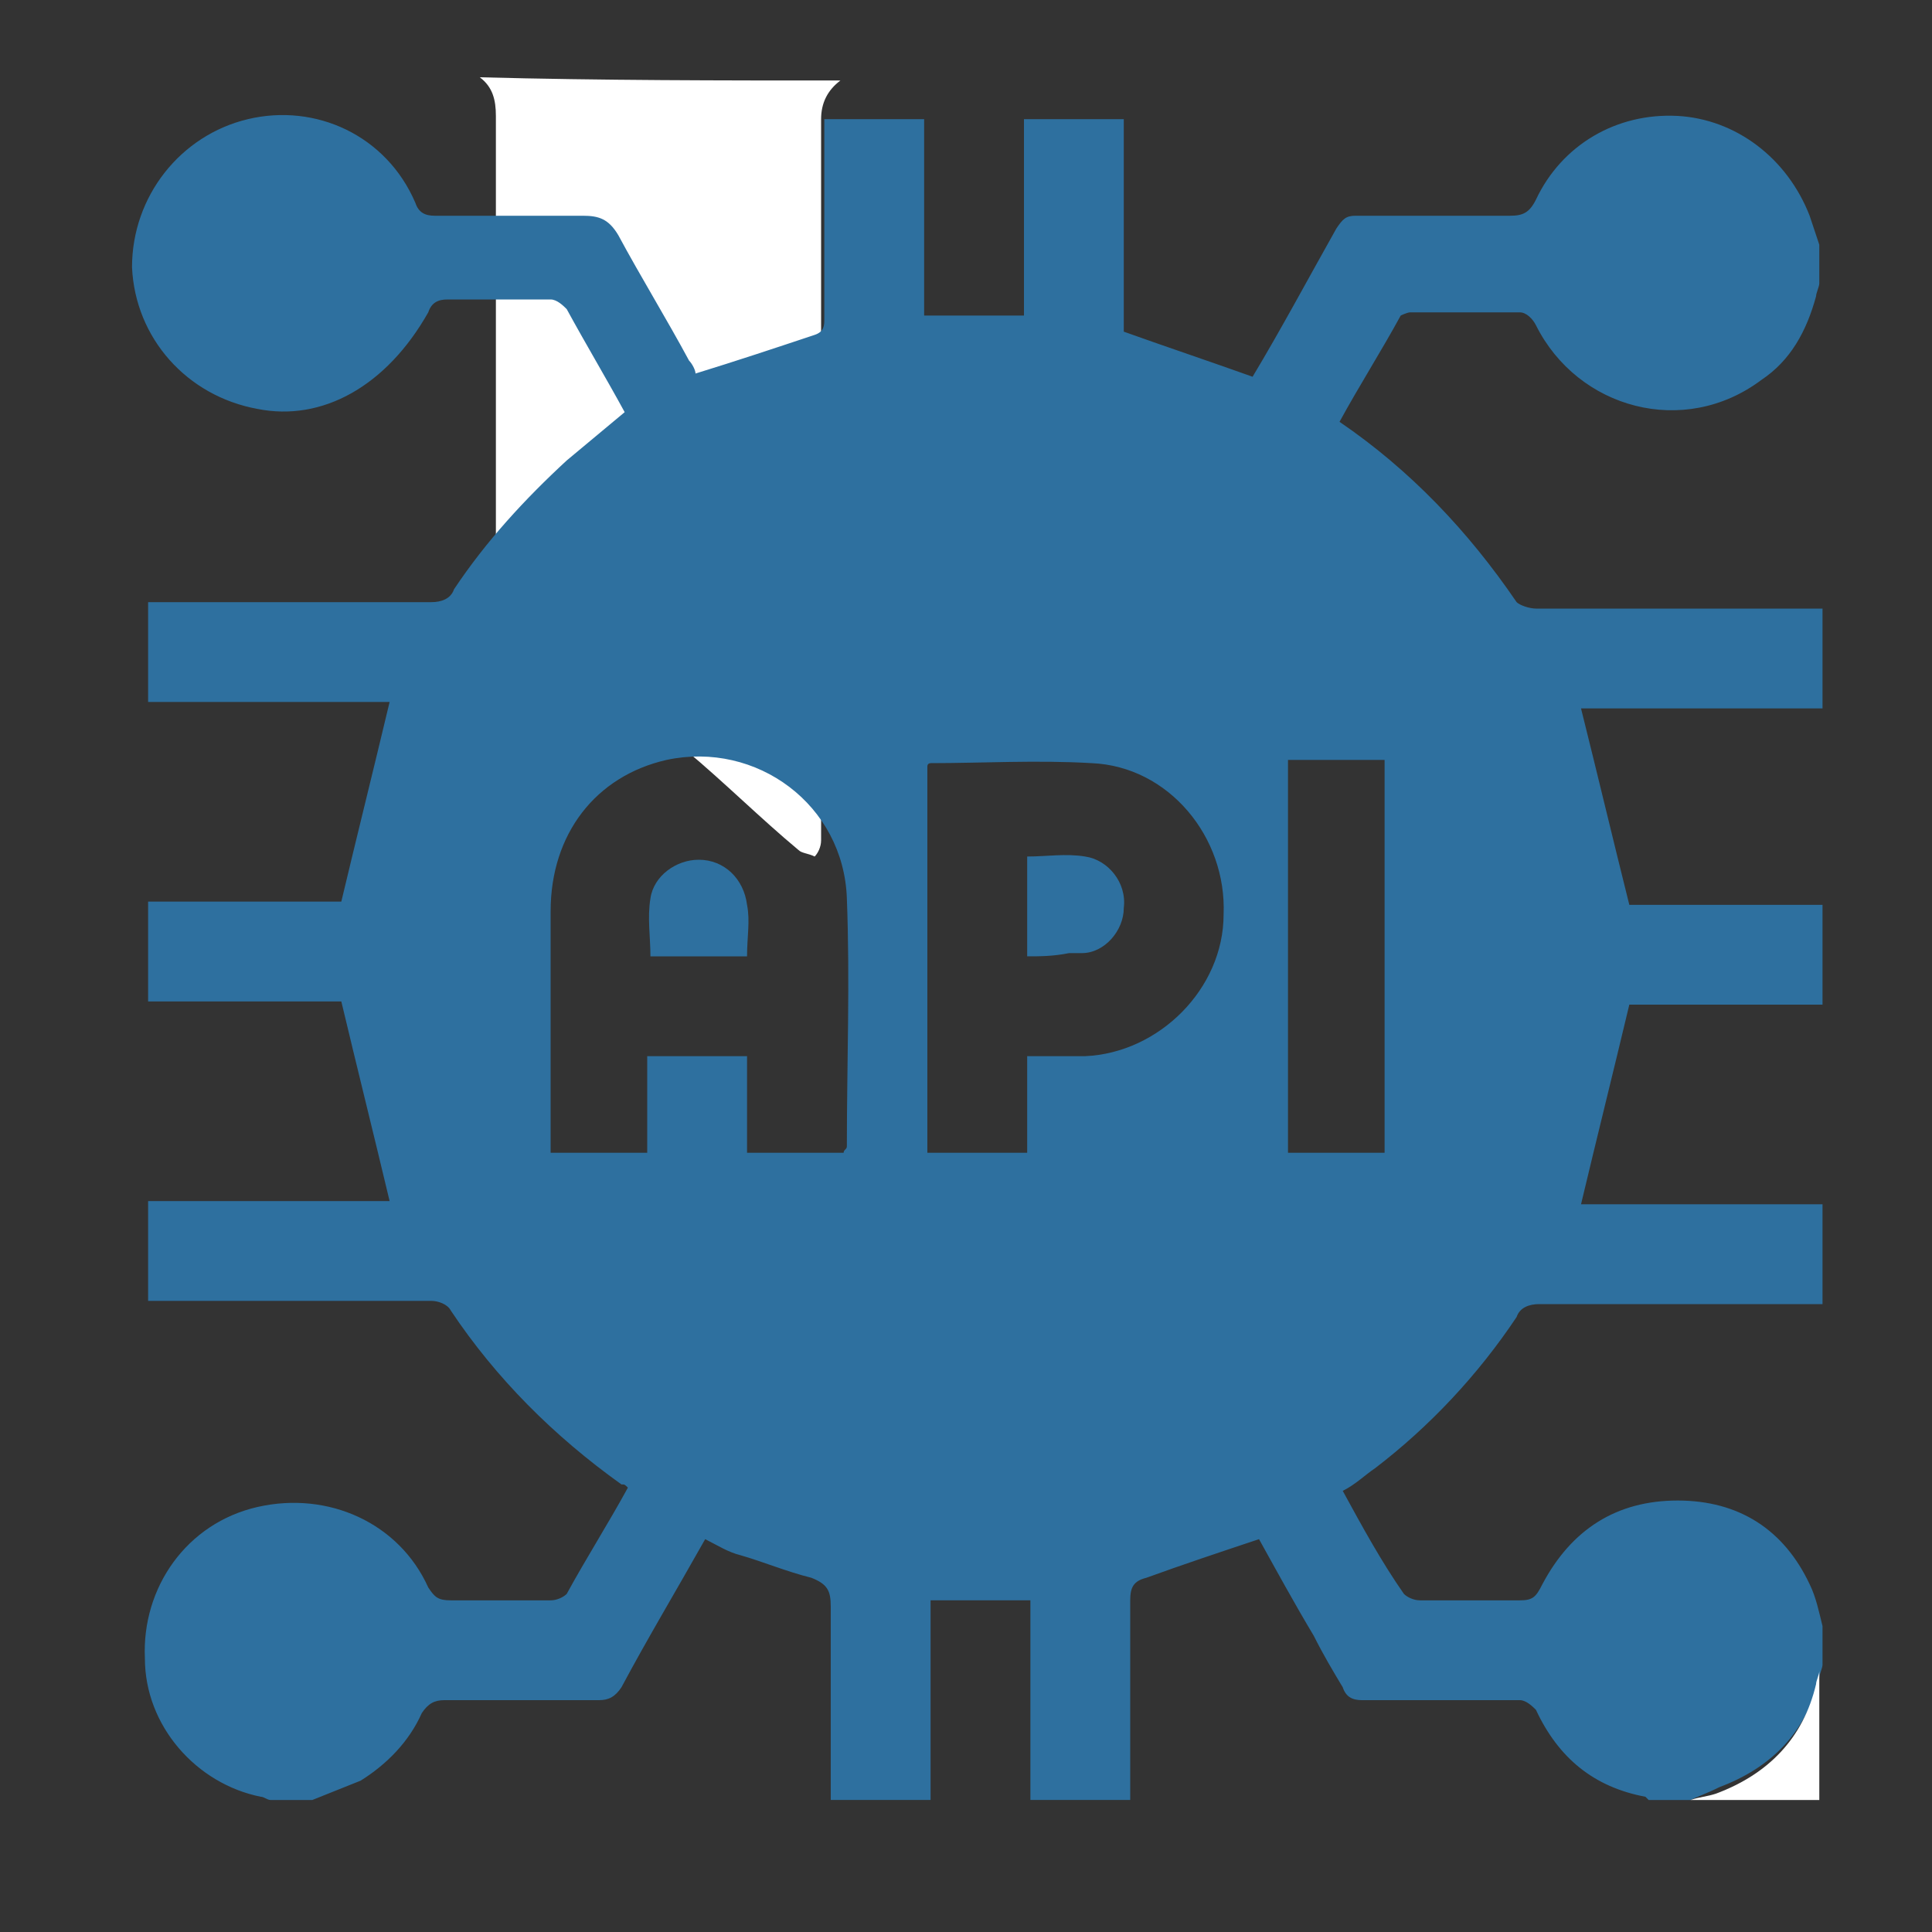
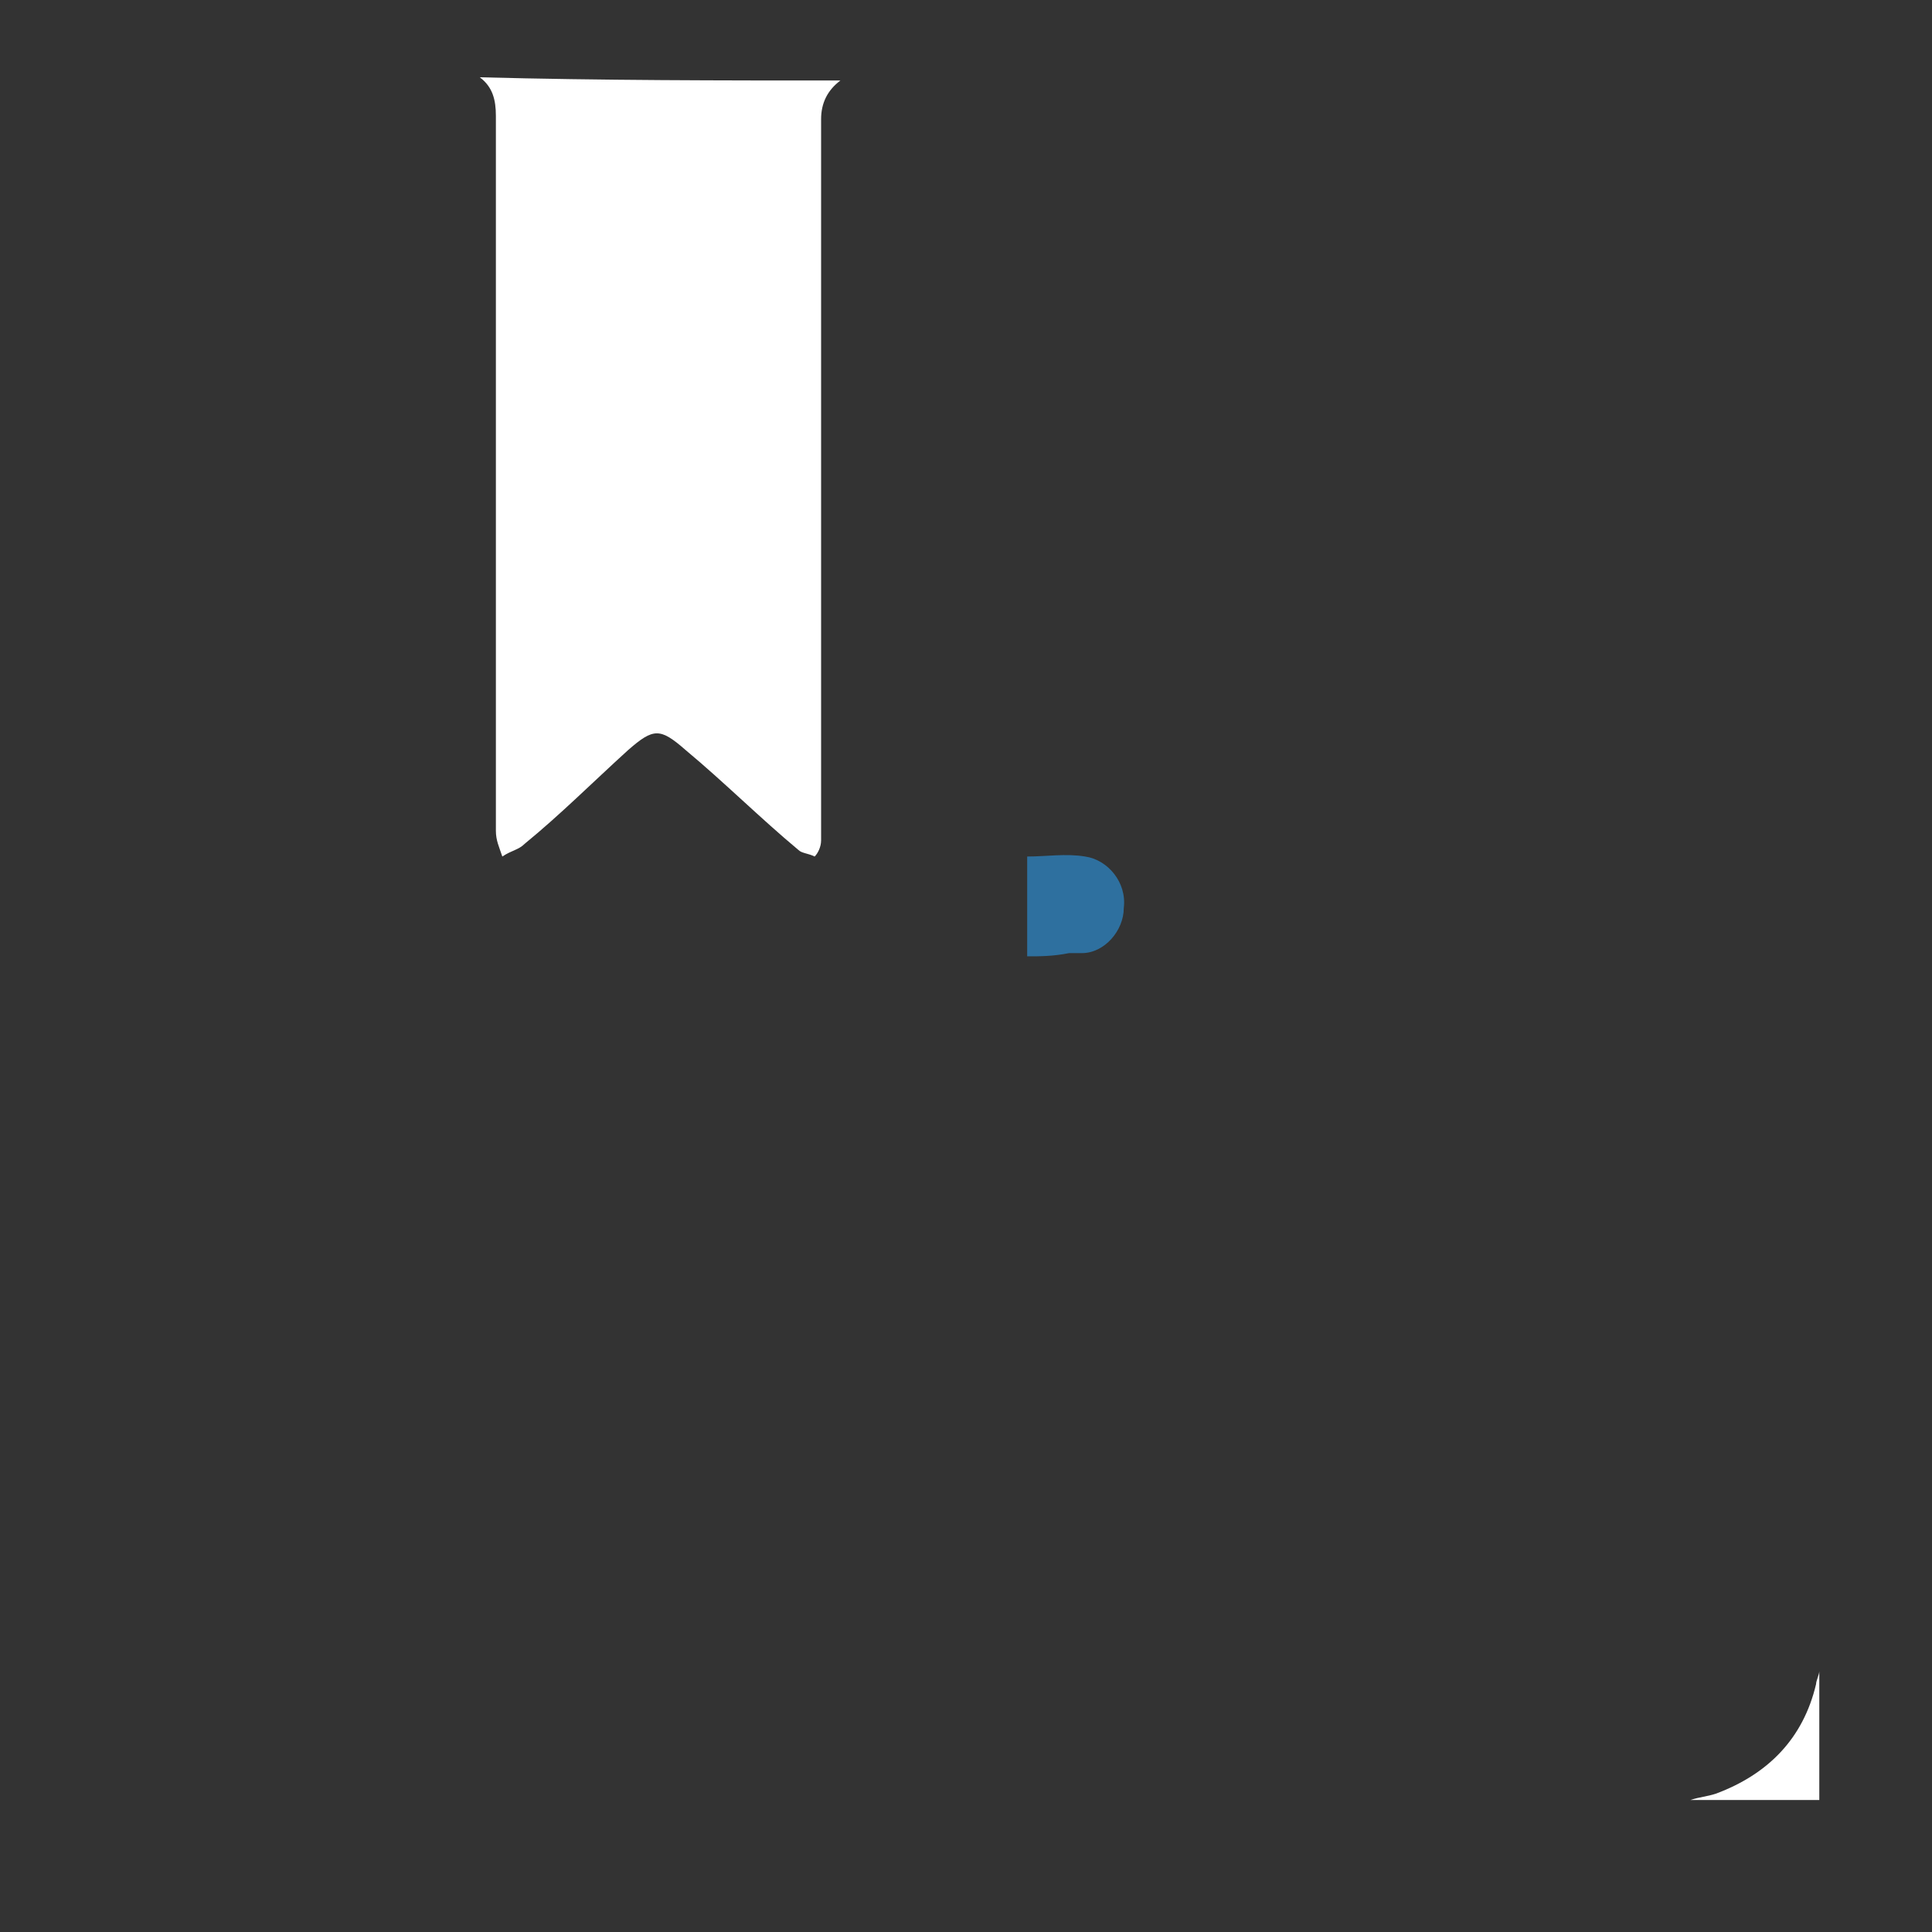
<svg xmlns="http://www.w3.org/2000/svg" version="1.1" id="Layer_1" x="0px" y="0px" viewBox="0 0 60 60" style="enable-background:new 0 0 60 60;" xml:space="preserve">
  <rect x="0" y="0" width="60" height="60" fill="#333333" stroke="none" />
  <style type="text/css">
	.st0{fill:#2E709F;}
	.st1{fill:#8DA4C3;}
	.st2{fill:#EBEBEF;}
	.st3{fill:#7693B8;}
	.st4{fill:#547FAA;}
	.st5{fill:#FFFFFF;}
</style>
  <path class="st5" d="M26.1,2.5c-0.4,0.3-0.6,0.7-0.6,1.2c0,7.3,0,14.7,0,22c0,0.1,0,0.3,0,0.4c0,0.2-0.1,0.4-0.2,0.5  c-0.2-0.1-0.4-0.1-0.5-0.2c-1.2-1-2.3-2.1-3.5-3.1c-0.8-0.7-1-0.7-1.8,0c-1.1,1-2.1,2-3.2,2.9c-0.2,0.2-0.4,0.2-0.7,0.4  c-0.1-0.3-0.2-0.5-0.2-0.8c0-7.4,0-14.8,0-22.2c0-0.5-0.1-0.9-0.5-1.2C18.7,2.5,22.4,2.5,26.1,2.5z" />
-   <path class="st0" d="M52.5,55.9c-0.4,0-0.9,0-1.3,0c0,0-0.1-0.1-0.1-0.1c-1.6-0.3-2.7-1.2-3.4-2.7c-0.1-0.1-0.3-0.3-0.5-0.3  c-1.6,0-3.3,0-4.9,0c-0.3,0-0.5-0.1-0.6-0.4c-0.3-0.5-0.6-1-0.9-1.6c-0.6-1-1.2-2.1-1.7-3c-1.2,0.4-2.4,0.8-3.5,1.2  c-0.4,0.1-0.5,0.3-0.5,0.7c0,2.1,0,4.1,0,6.2c-1,0-2,0-3.1,0c0-2.1,0-4.1,0-6.2c-1.1,0-2,0-3.1,0c0,2.1,0,4.1,0,6.2c-1,0-2,0-3.1,0  c0-2,0-4,0-6c0-0.5-0.1-0.7-0.6-0.9c-0.8-0.2-1.5-0.5-2.2-0.7c-0.4-0.1-0.7-0.3-1.1-0.5c-0.9,1.6-1.8,3.1-2.6,4.6  c-0.2,0.3-0.4,0.4-0.7,0.4c-1.6,0-3.2,0-4.8,0c-0.3,0-0.5,0.1-0.7,0.4c-0.4,0.9-1.1,1.6-1.9,2.1c-0.5,0.2-1,0.4-1.5,0.6  c-0.4,0-0.9,0-1.3,0c-0.1,0-0.2-0.1-0.3-0.1c-2-0.4-3.6-2.2-3.6-4.3c-0.1-2.2,1.3-4.2,3.5-4.7c2.2-0.5,4.4,0.5,5.3,2.5  c0.2,0.3,0.3,0.4,0.7,0.4c1,0,2.1,0,3.1,0c0.2,0,0.4-0.1,0.5-0.2c0.6-1.1,1.3-2.2,1.9-3.3c-0.1-0.1-0.1-0.1-0.2-0.1  c-2.1-1.5-3.9-3.3-5.3-5.4c-0.1-0.2-0.4-0.3-0.6-0.3c-2.7,0-5.5,0-8.2,0c-0.2,0-0.4,0-0.6,0c0-1.1,0-2,0-3.1c2.6,0,5.1,0,7.5,0  c-0.5-2.1-1-4.1-1.5-6.2c-1.9,0-4,0-6,0c0-1,0-2,0-3.1c2.1,0,4.1,0,6,0c0.5-2.1,1-4.1,1.5-6.2c-2.4,0-5,0-7.5,0c0-1,0-2,0-3.1  c0.2,0,0.4,0,0.6,0c2.7,0,5.4,0,8.2,0c0.3,0,0.6-0.1,0.7-0.4c1-1.5,2.2-2.8,3.5-4c0.6-0.5,1.2-1,1.8-1.5c-0.6-1.1-1.2-2.1-1.8-3.2  c-0.1-0.1-0.3-0.3-0.5-0.3c-1.1,0-2.1,0-3.2,0c-0.3,0-0.5,0.1-0.6,0.4C12,12,10,13.1,8,12.7c-2.2-0.4-3.8-2.2-3.9-4.4  C4.1,6.1,5.6,4.2,7.7,3.7c2.1-0.5,4.3,0.5,5.2,2.6c0.1,0.3,0.3,0.4,0.6,0.4c1.5,0,3.1,0,4.6,0c0.5,0,0.8,0.1,1.1,0.6  c0.7,1.3,1.5,2.6,2.2,3.9c0.1,0.1,0.2,0.3,0.2,0.4c1.3-0.4,2.5-0.8,3.7-1.2c0.3-0.1,0.3-0.3,0.3-0.5c0-1.7,0-3.3,0-5  c0-0.4,0-0.8,0-1.2c1,0,2,0,3.1,0c0,2.1,0,4.1,0,6.1c1,0,2,0,3.1,0c0-2.1,0-4.1,0-6.1c1,0,2,0,3.1,0c0,2.2,0,4.4,0,6.6  c1.4,0.5,2.6,0.9,4,1.4c0.9-1.5,1.7-3,2.6-4.6c0.2-0.3,0.3-0.4,0.6-0.4c1.6,0,3.2,0,4.8,0c0.4,0,0.6-0.1,0.8-0.5  c0.8-1.7,2.5-2.7,4.4-2.6c1.8,0.1,3.4,1.3,4.1,3.1c0.1,0.3,0.2,0.6,0.3,0.9c0,0.4,0,0.8,0,1.2c0,0.1-0.1,0.3-0.1,0.4  c-0.3,1.1-0.8,2-1.7,2.6c-2.4,1.8-5.7,0.9-7-1.7c-0.1-0.2-0.3-0.4-0.5-0.4c-1.1,0-2.3,0-3.4,0c-0.1,0-0.3,0.1-0.3,0.1  c-0.6,1.1-1.3,2.2-1.9,3.3c2.2,1.5,4,3.4,5.5,5.6c0.1,0.1,0.4,0.2,0.6,0.2c1.9,0,3.8,0,5.7,0c1.1,0,2.1,0,3.2,0c0,1,0,2,0,3.1  c-0.1,0-0.2,0-0.3,0c-2.3,0-4.7,0-7,0c-0.1,0-0.2,0-0.2,0c0.5,2,1,4.1,1.5,6.1c1.9,0,4,0,6,0c0,1,0,2,0,3.1c-2.1,0-4.1,0-6,0  c-0.5,2.1-1,4.1-1.5,6.2c0.6,0,1.3,0,1.9,0c1.9,0,3.7,0,5.6,0c0,1,0,2,0,3.1c-0.2,0-0.4,0-0.6,0c-2.7,0-5.5,0-8.2,0  c-0.3,0-0.6,0.1-0.7,0.4c-1.2,1.8-2.7,3.4-4.4,4.7c-0.3,0.2-0.6,0.5-1,0.7c0.6,1.1,1.2,2.2,1.9,3.2c0.1,0.1,0.3,0.2,0.5,0.2  c1,0,2.1,0,3.1,0c0.4,0,0.5-0.1,0.7-0.5c0.9-1.7,2.3-2.6,4.2-2.6c1.9,0,3.3,0.9,4.1,2.6c0.2,0.4,0.3,0.9,0.4,1.3c0,0.4,0,0.8,0,1.2  c0,0.1-0.1,0.3-0.1,0.4c-0.4,1.7-1.5,2.8-3.1,3.4C53,55.7,52.7,55.8,52.5,55.9z M26.2,35.8c0-0.1,0.1-0.1,0.1-0.2  c0-2.6,0.1-5.1,0-7.7c-0.1-2.9-2.8-4.9-5.6-4.3c-2.2,0.5-3.6,2.3-3.6,4.7c0,2.3,0,4.7,0,7c0,0.1,0,0.3,0,0.5c1,0,2,0,3,0  c0-1,0-2,0-3c1.1,0,2.1,0,3.1,0c0,1,0,2,0,3C24.3,35.8,25.3,35.8,26.2,35.8z M28.8,35.8c1,0,2,0,3.1,0c0-1,0-2,0-3  c0.6,0,1.2,0,1.8,0c2.3-0.1,4.3-2.1,4.3-4.4c0.1-2.4-1.7-4.6-4.1-4.7c-1.7-0.1-3.4,0-5,0c0,0-0.1,0-0.1,0.1  C28.8,27.7,28.8,31.7,28.8,35.8z M43,23.6c-1,0-2,0-3,0c0,4.1,0,8.2,0,12.2c1,0,2,0,3,0C43,31.8,43,27.7,43,23.6z" />
  <path class="st5" d="M52.5,55.9c0.3-0.1,0.5-0.1,0.8-0.2c1.6-0.6,2.7-1.7,3.1-3.4c0-0.1,0.1-0.3,0.1-0.4c0,1.3,0,2.7,0,4  C55.1,55.9,53.8,55.9,52.5,55.9z" />
-   <path class="st0" d="M23.2,29.7c-1.1,0-2,0-3,0c0-0.6-0.1-1.2,0-1.8c0.1-0.7,0.8-1.2,1.5-1.2c0.8,0,1.4,0.6,1.5,1.4  C23.3,28.6,23.2,29.1,23.2,29.7z" />
  <path class="st0" d="M31.9,29.7c0-1.1,0-2,0-3.1c0.6,0,1.2-0.1,1.8,0c0.7,0.1,1.3,0.8,1.2,1.6c0,0.7-0.6,1.4-1.3,1.4  c-0.1,0-0.3,0-0.4,0C32.7,29.7,32.3,29.7,31.9,29.7z" />
</svg>